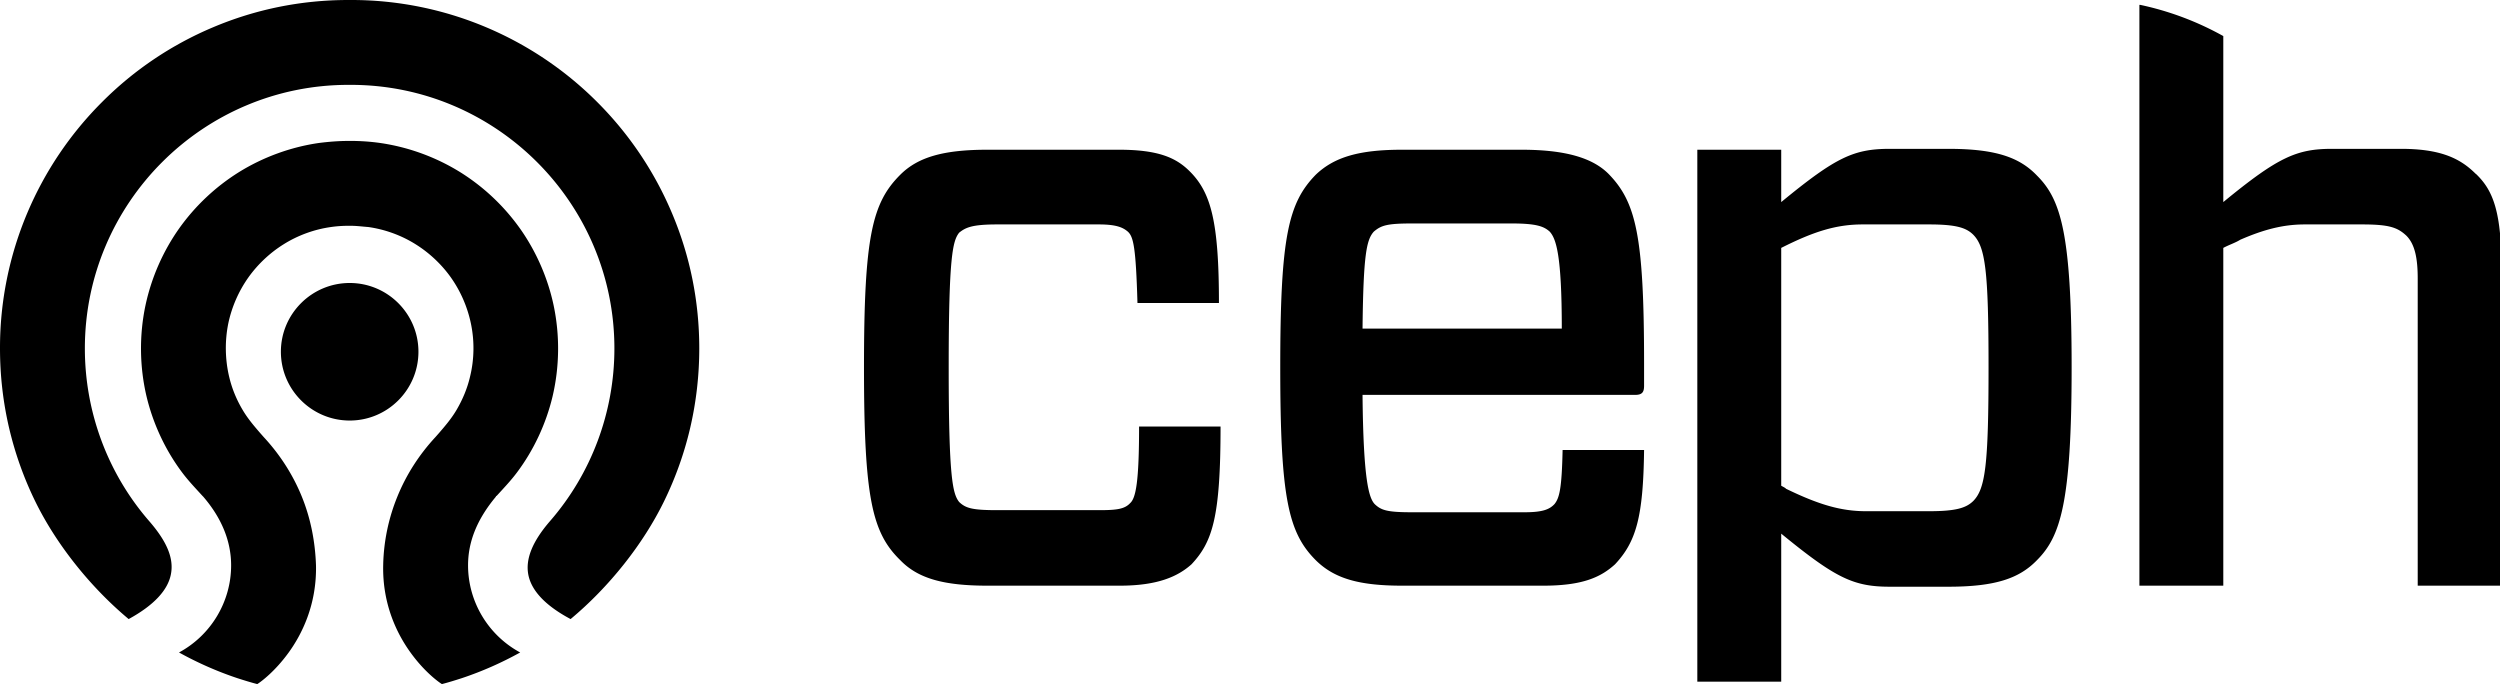
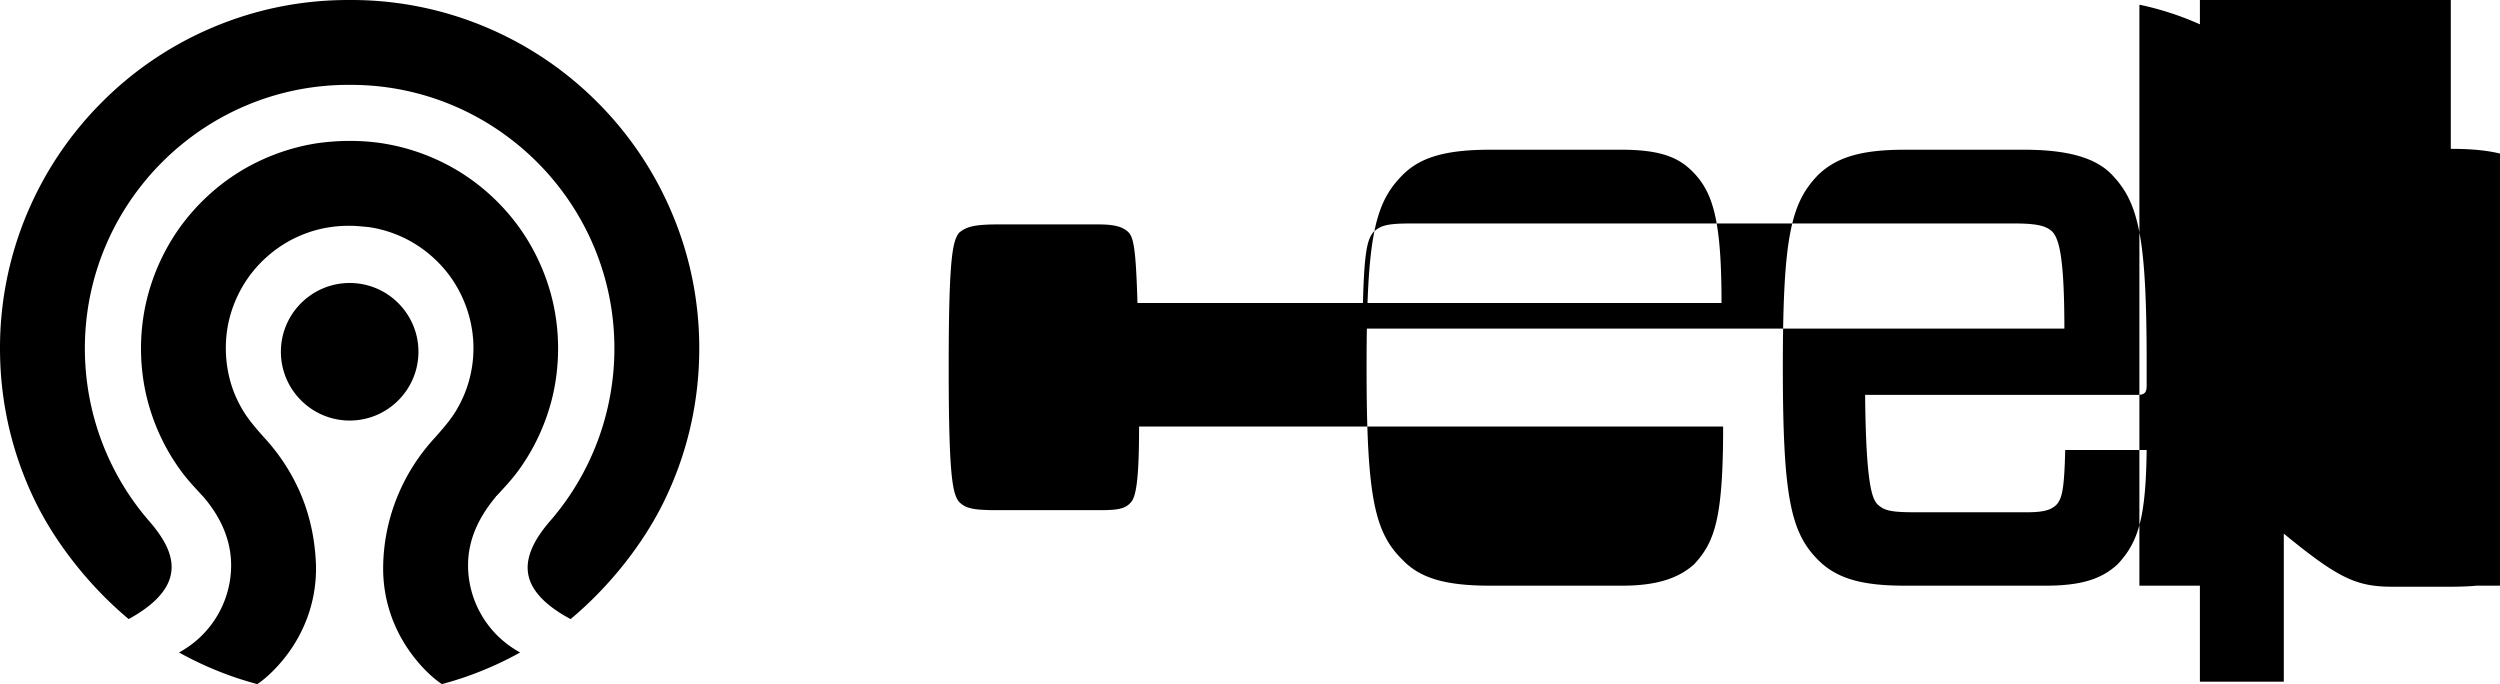
<svg xmlns="http://www.w3.org/2000/svg" viewBox="0 0 309.9 84.82">
-   <path d="M43.19 0c-5.83 0-11.48 1.14-16.81 3.395a42.92 42.92 0 0 0-13.73 9.255 43.166 43.166 0 0 0-9.258 13.73A42.953 42.953 0 0 0 0 43.19c0 3.33.377 6.65 1.13 9.87a43.038 43.038 0 0 0 3.23 9.07c2.6 5.32 6.82 10.63 11.59 14.61 3.11-1.7 4.87-3.58 5.24-5.58.37-1.93-.48-4-2.66-6.52-5.17-5.93-8.01-13.55-8.01-21.45 0-18.01 14.65-32.67 32.67-32.67h.3c18.01 0 32.67 14.66 32.67 32.67 0 7.9-2.85 15.52-8.01 21.44-2.16 2.51-3.03 4.67-2.66 6.61.39 2.01 2.16 3.86 5.24 5.5 4.77-3.97 8.99-9.28 11.59-14.61 1.41-2.89 2.5-5.94 3.23-9.07.75-3.22 1.13-6.54 1.13-9.87 0-5.82-1.14-11.48-3.4-16.81a43.127 43.127 0 0 0-9.25-13.73A43.14 43.14 0 0 0 60.3 3.395 42.938 42.938 0 0 0 43.49 0h-.3zm0 17.47c-1.22 0-2.44.1-3.63.25-3.51.5-6.95 1.76-9.96 3.63a26.005 26.005 0 0 0-7.38 6.95 25.968 25.968 0 0 0-4.19 9.57c-.78 3.71-.73 7.61.14 11.29.81 3.38 2.33 6.64 4.41 9.41.56.75 1.18 1.44 1.84 2.16l.67.73.1.1c2.29 2.66 3.46 5.53 3.46 8.52 0 4.52-2.51 8.67-6.46 10.8 2.29 1.27 4.71 2.34 7.19 3.17.83.27 1.67.53 2.51.75.5-.31 2.21-1.59 3.89-3.91 1.6-2.21 3.49-5.88 3.39-10.8-.1-2.95-.66-5.84-1.77-8.56-1.1-2.69-2.68-5.16-4.7-7.34l-.45-.51c-.76-.88-1.54-1.79-2.17-2.86-.78-1.31-1.34-2.69-1.67-4.1a15.52 15.52 0 0 1-.1-6.68 15.38 15.38 0 0 1 2.48-5.65c1.16-1.63 2.67-3.05 4.37-4.11 1.77-1.11 3.8-1.85 5.88-2.14.69-.1 1.42-.15 2.14-.15h.31c.73 0 1.45.1 2.15.15 2.08.29 4.11 1.03 5.88 2.14 1.7 1.06 3.21 2.48 4.37 4.11a15.36 15.36 0 0 1 2.47 5.65c.47 2.19.44 4.5-.1 6.68-.33 1.41-.9 2.79-1.67 4.1-.63 1.07-1.41 1.98-2.17 2.86l-.45.51c-2.02 2.18-3.6 4.65-4.7 7.34a23.685 23.685 0 0 0-1.77 8.56c-.1 4.92 1.79 8.59 3.39 10.8 1.67 2.32 3.39 3.6 3.89 3.91.84-.22 1.68-.48 2.51-.75 2.48-.83 4.9-1.9 7.19-3.17-3.95-2.13-6.46-6.28-6.46-10.8 0-2.95 1.13-5.73 3.45-8.51 0-.1.1-.1.1-.11l.67-.73c.66-.72 1.28-1.41 1.84-2.16 2.08-2.77 3.6-6.03 4.41-9.41.87-3.68.92-7.58.14-11.29-.72-3.41-2.17-6.72-4.19-9.57a26.005 26.005 0 0 0-7.38-6.95 25.96 25.96 0 0 0-9.96-3.63 25.74 25.74 0 0 0-3.63-.25h-.32zm.16 17.61c-4.7 0-8.53 3.82-8.53 8.52 0 4.71 3.83 8.53 8.53 8.53 4.7 0 8.52-3.82 8.52-8.53 0-4.7-3.82-8.52-8.52-8.52zM306.9 21.56c-2-2.01-4.5-3.11-9.3-3.11h-8.5c-4.4 0-6.7 1.01-13.5 6.6V4.472a36.893 36.893 0 0 0-10.3-3.87h-.1V72.6h10.4V30.73c.7-.38 1.5-.63 2.1-1.01 2.9-1.26 5.3-1.9 8-1.9h7.1c3.4 0 4.4.38 5.5 1.4 1 1.01 1.4 2.65 1.4 5.31V72.6h10.4V33.77c0-7.46-1-10.13-3.2-12.23m-62.3 40.57c-.9.88-2.2 1.26-5.5 1.26h-7.8c-3.2 0-6-.89-9.9-2.78-.1-.13-.4-.26-.6-.38V30.73c4-2.02 6.8-2.91 10.1-2.91h8.2c3.3 0 4.6.38 5.5 1.27 1.5 1.52 1.9 4.43 1.9 16.44 0 12.15-.4 15.06-1.9 16.58zm-3.1-43.66h-7.2c-4.5 0-6.7 1.01-13.5 6.6v-6.49h-10.4V84.5h10.4V66.15c6.8 5.57 9 6.58 13.5 6.58h7.2c5.8 0 8.8-1.01 11-3.29 2.9-2.91 4.3-7.08 4.3-23.91 0-16.82-1.4-20.87-4.3-23.77-2.2-2.3-5.2-3.31-11-3.31m-72.6 22.28h24.7c0-9.11-.7-11.14-1.5-12.02-.7-.63-1.6-1.01-4.7-1.01H175c-3.1 0-3.8.25-4.7 1.01-.9 1.01-1.3 2.78-1.4 12.02zm0 8.22c.1 10.63.8 12.78 1.5 13.53.8.76 1.5 1.02 4.6 1.02h14c2.3 0 3.1-.38 3.7-1.02.6-.75.9-1.89 1-6.7h10.1c-.1 8.35-1 11.39-3.6 14.17-1.8 1.64-4.1 2.65-8.9 2.65h-17.5c-5.3 0-8.4-.88-10.7-3.16-3.4-3.41-4.4-7.71-4.4-23.91 0-16.19 1-20.38 4.4-23.87 2.3-2.2 5.4-3.1 10.7-3.1h14.8c5.4 0 8.8.99 10.8 3 3.4 3.49 4.4 7.66 4.4 23.47v2.78c0 .76-.2 1.14-1.1 1.14h-33.8m-17.6 3.92c0 11.26-1 14.3-3.6 17.08-1.7 1.52-4.2 2.65-8.9 2.65h-16.4c-5.4 0-8.6-.88-10.8-3.16-3.5-3.41-4.5-7.71-4.5-23.91 0-16.19 1-20.38 4.5-23.87 2.2-2.2 5.4-3.1 10.8-3.1h16.3c4.9 0 7.1.99 8.8 2.7 2.6 2.6 3.6 6.18 3.6 16.3H141c-.2-6.95-.5-8.22-1.2-8.85-.6-.51-1.4-.89-3.6-.89h-12.6c-3.1 0-3.9.38-4.7 1.02-.8 1.01-1.3 2.91-1.3 16.69 0 13.79.5 15.69 1.3 16.7.8.76 1.6 1.01 4.7 1.01h12.6c2.2 0 3.2-.12 3.9-.88.7-.63 1.1-2.66 1.1-9.49h10.1" />
+   <path d="M43.19 0c-5.83 0-11.48 1.14-16.81 3.395a42.92 42.92 0 0 0-13.73 9.255 43.166 43.166 0 0 0-9.258 13.73A42.953 42.953 0 0 0 0 43.19c0 3.33.377 6.65 1.13 9.87a43.038 43.038 0 0 0 3.23 9.07c2.6 5.32 6.82 10.63 11.59 14.61 3.11-1.7 4.87-3.58 5.24-5.58.37-1.93-.48-4-2.66-6.52-5.17-5.93-8.01-13.55-8.01-21.45 0-18.01 14.65-32.67 32.67-32.67h.3c18.01 0 32.67 14.66 32.67 32.67 0 7.9-2.85 15.52-8.01 21.44-2.16 2.51-3.03 4.67-2.66 6.61.39 2.01 2.16 3.86 5.24 5.5 4.77-3.97 8.99-9.28 11.59-14.61 1.41-2.89 2.5-5.94 3.23-9.07.75-3.22 1.13-6.54 1.13-9.87 0-5.82-1.14-11.48-3.4-16.81a43.127 43.127 0 0 0-9.25-13.73A43.14 43.14 0 0 0 60.3 3.395 42.938 42.938 0 0 0 43.49 0h-.3zm0 17.47c-1.22 0-2.44.1-3.63.25-3.51.5-6.95 1.76-9.96 3.63a26.005 26.005 0 0 0-7.38 6.95 25.968 25.968 0 0 0-4.19 9.57c-.78 3.71-.73 7.61.14 11.29.81 3.38 2.33 6.64 4.41 9.41.56.75 1.18 1.44 1.84 2.16l.67.73.1.1c2.29 2.66 3.46 5.53 3.46 8.52 0 4.52-2.51 8.67-6.46 10.8 2.29 1.27 4.71 2.34 7.19 3.17.83.27 1.67.53 2.51.75.5-.31 2.21-1.59 3.89-3.91 1.6-2.21 3.49-5.88 3.39-10.8-.1-2.95-.66-5.84-1.77-8.56-1.1-2.69-2.68-5.16-4.7-7.34l-.45-.51c-.76-.88-1.54-1.79-2.17-2.86-.78-1.31-1.34-2.69-1.67-4.1a15.52 15.52 0 0 1-.1-6.68 15.38 15.38 0 0 1 2.48-5.65c1.16-1.63 2.67-3.05 4.37-4.11 1.77-1.11 3.8-1.85 5.88-2.14.69-.1 1.42-.15 2.14-.15h.31c.73 0 1.45.1 2.15.15 2.08.29 4.11 1.03 5.88 2.14 1.7 1.06 3.21 2.48 4.37 4.11a15.36 15.36 0 0 1 2.47 5.65c.47 2.19.44 4.5-.1 6.68-.33 1.41-.9 2.79-1.67 4.1-.63 1.07-1.41 1.98-2.17 2.86l-.45.51c-2.02 2.18-3.6 4.65-4.7 7.34a23.685 23.685 0 0 0-1.77 8.56c-.1 4.92 1.79 8.59 3.39 10.8 1.67 2.32 3.39 3.6 3.89 3.91.84-.22 1.68-.48 2.51-.75 2.48-.83 4.9-1.9 7.19-3.17-3.95-2.13-6.46-6.28-6.46-10.8 0-2.95 1.13-5.73 3.45-8.51 0-.1.1-.1.1-.11l.67-.73c.66-.72 1.28-1.41 1.84-2.16 2.08-2.77 3.6-6.03 4.41-9.41.87-3.68.92-7.58.14-11.29-.72-3.41-2.17-6.72-4.19-9.57a26.005 26.005 0 0 0-7.38-6.95 25.96 25.96 0 0 0-9.96-3.63 25.74 25.74 0 0 0-3.63-.25h-.32zm.16 17.61c-4.7 0-8.53 3.82-8.53 8.52 0 4.71 3.83 8.53 8.53 8.53 4.7 0 8.52-3.82 8.52-8.53 0-4.7-3.82-8.52-8.52-8.52zM306.9 21.56c-2-2.01-4.5-3.11-9.3-3.11h-8.5c-4.4 0-6.7 1.01-13.5 6.6V4.472a36.893 36.893 0 0 0-10.3-3.87h-.1V72.6h10.4V30.73c.7-.38 1.5-.63 2.1-1.01 2.9-1.26 5.3-1.9 8-1.9h7.1c3.4 0 4.4.38 5.5 1.4 1 1.01 1.4 2.65 1.4 5.31V72.6h10.4V33.77c0-7.46-1-10.13-3.2-12.23c-.9.88-2.2 1.26-5.5 1.26h-7.8c-3.2 0-6-.89-9.9-2.78-.1-.13-.4-.26-.6-.38V30.73c4-2.02 6.8-2.91 10.1-2.91h8.2c3.3 0 4.6.38 5.5 1.27 1.5 1.52 1.9 4.43 1.9 16.44 0 12.15-.4 15.06-1.9 16.58zm-3.1-43.66h-7.2c-4.5 0-6.7 1.01-13.5 6.6v-6.49h-10.4V84.5h10.4V66.15c6.8 5.57 9 6.58 13.5 6.58h7.2c5.8 0 8.8-1.01 11-3.29 2.9-2.91 4.3-7.08 4.3-23.91 0-16.82-1.4-20.87-4.3-23.77-2.2-2.3-5.2-3.31-11-3.31m-72.6 22.28h24.7c0-9.11-.7-11.14-1.5-12.02-.7-.63-1.6-1.01-4.7-1.01H175c-3.1 0-3.8.25-4.7 1.01-.9 1.01-1.3 2.78-1.4 12.02zm0 8.22c.1 10.63.8 12.78 1.5 13.53.8.76 1.5 1.02 4.6 1.02h14c2.3 0 3.1-.38 3.7-1.02.6-.75.9-1.89 1-6.7h10.1c-.1 8.35-1 11.39-3.6 14.17-1.8 1.64-4.1 2.65-8.9 2.65h-17.5c-5.3 0-8.4-.88-10.7-3.16-3.4-3.41-4.4-7.71-4.4-23.91 0-16.19 1-20.38 4.4-23.87 2.3-2.2 5.4-3.1 10.7-3.1h14.8c5.4 0 8.8.99 10.8 3 3.4 3.49 4.4 7.66 4.4 23.47v2.78c0 .76-.2 1.14-1.1 1.14h-33.8m-17.6 3.92c0 11.26-1 14.3-3.6 17.08-1.7 1.52-4.2 2.65-8.9 2.65h-16.4c-5.4 0-8.6-.88-10.8-3.16-3.5-3.41-4.5-7.71-4.5-23.91 0-16.19 1-20.38 4.5-23.87 2.2-2.2 5.4-3.1 10.8-3.1h16.3c4.9 0 7.1.99 8.8 2.7 2.6 2.6 3.6 6.18 3.6 16.3H141c-.2-6.95-.5-8.22-1.2-8.85-.6-.51-1.4-.89-3.6-.89h-12.6c-3.1 0-3.9.38-4.7 1.02-.8 1.01-1.3 2.91-1.3 16.69 0 13.79.5 15.69 1.3 16.7.8.76 1.6 1.01 4.7 1.01h12.6c2.2 0 3.2-.12 3.9-.88.7-.63 1.1-2.66 1.1-9.49h10.1" />
</svg>